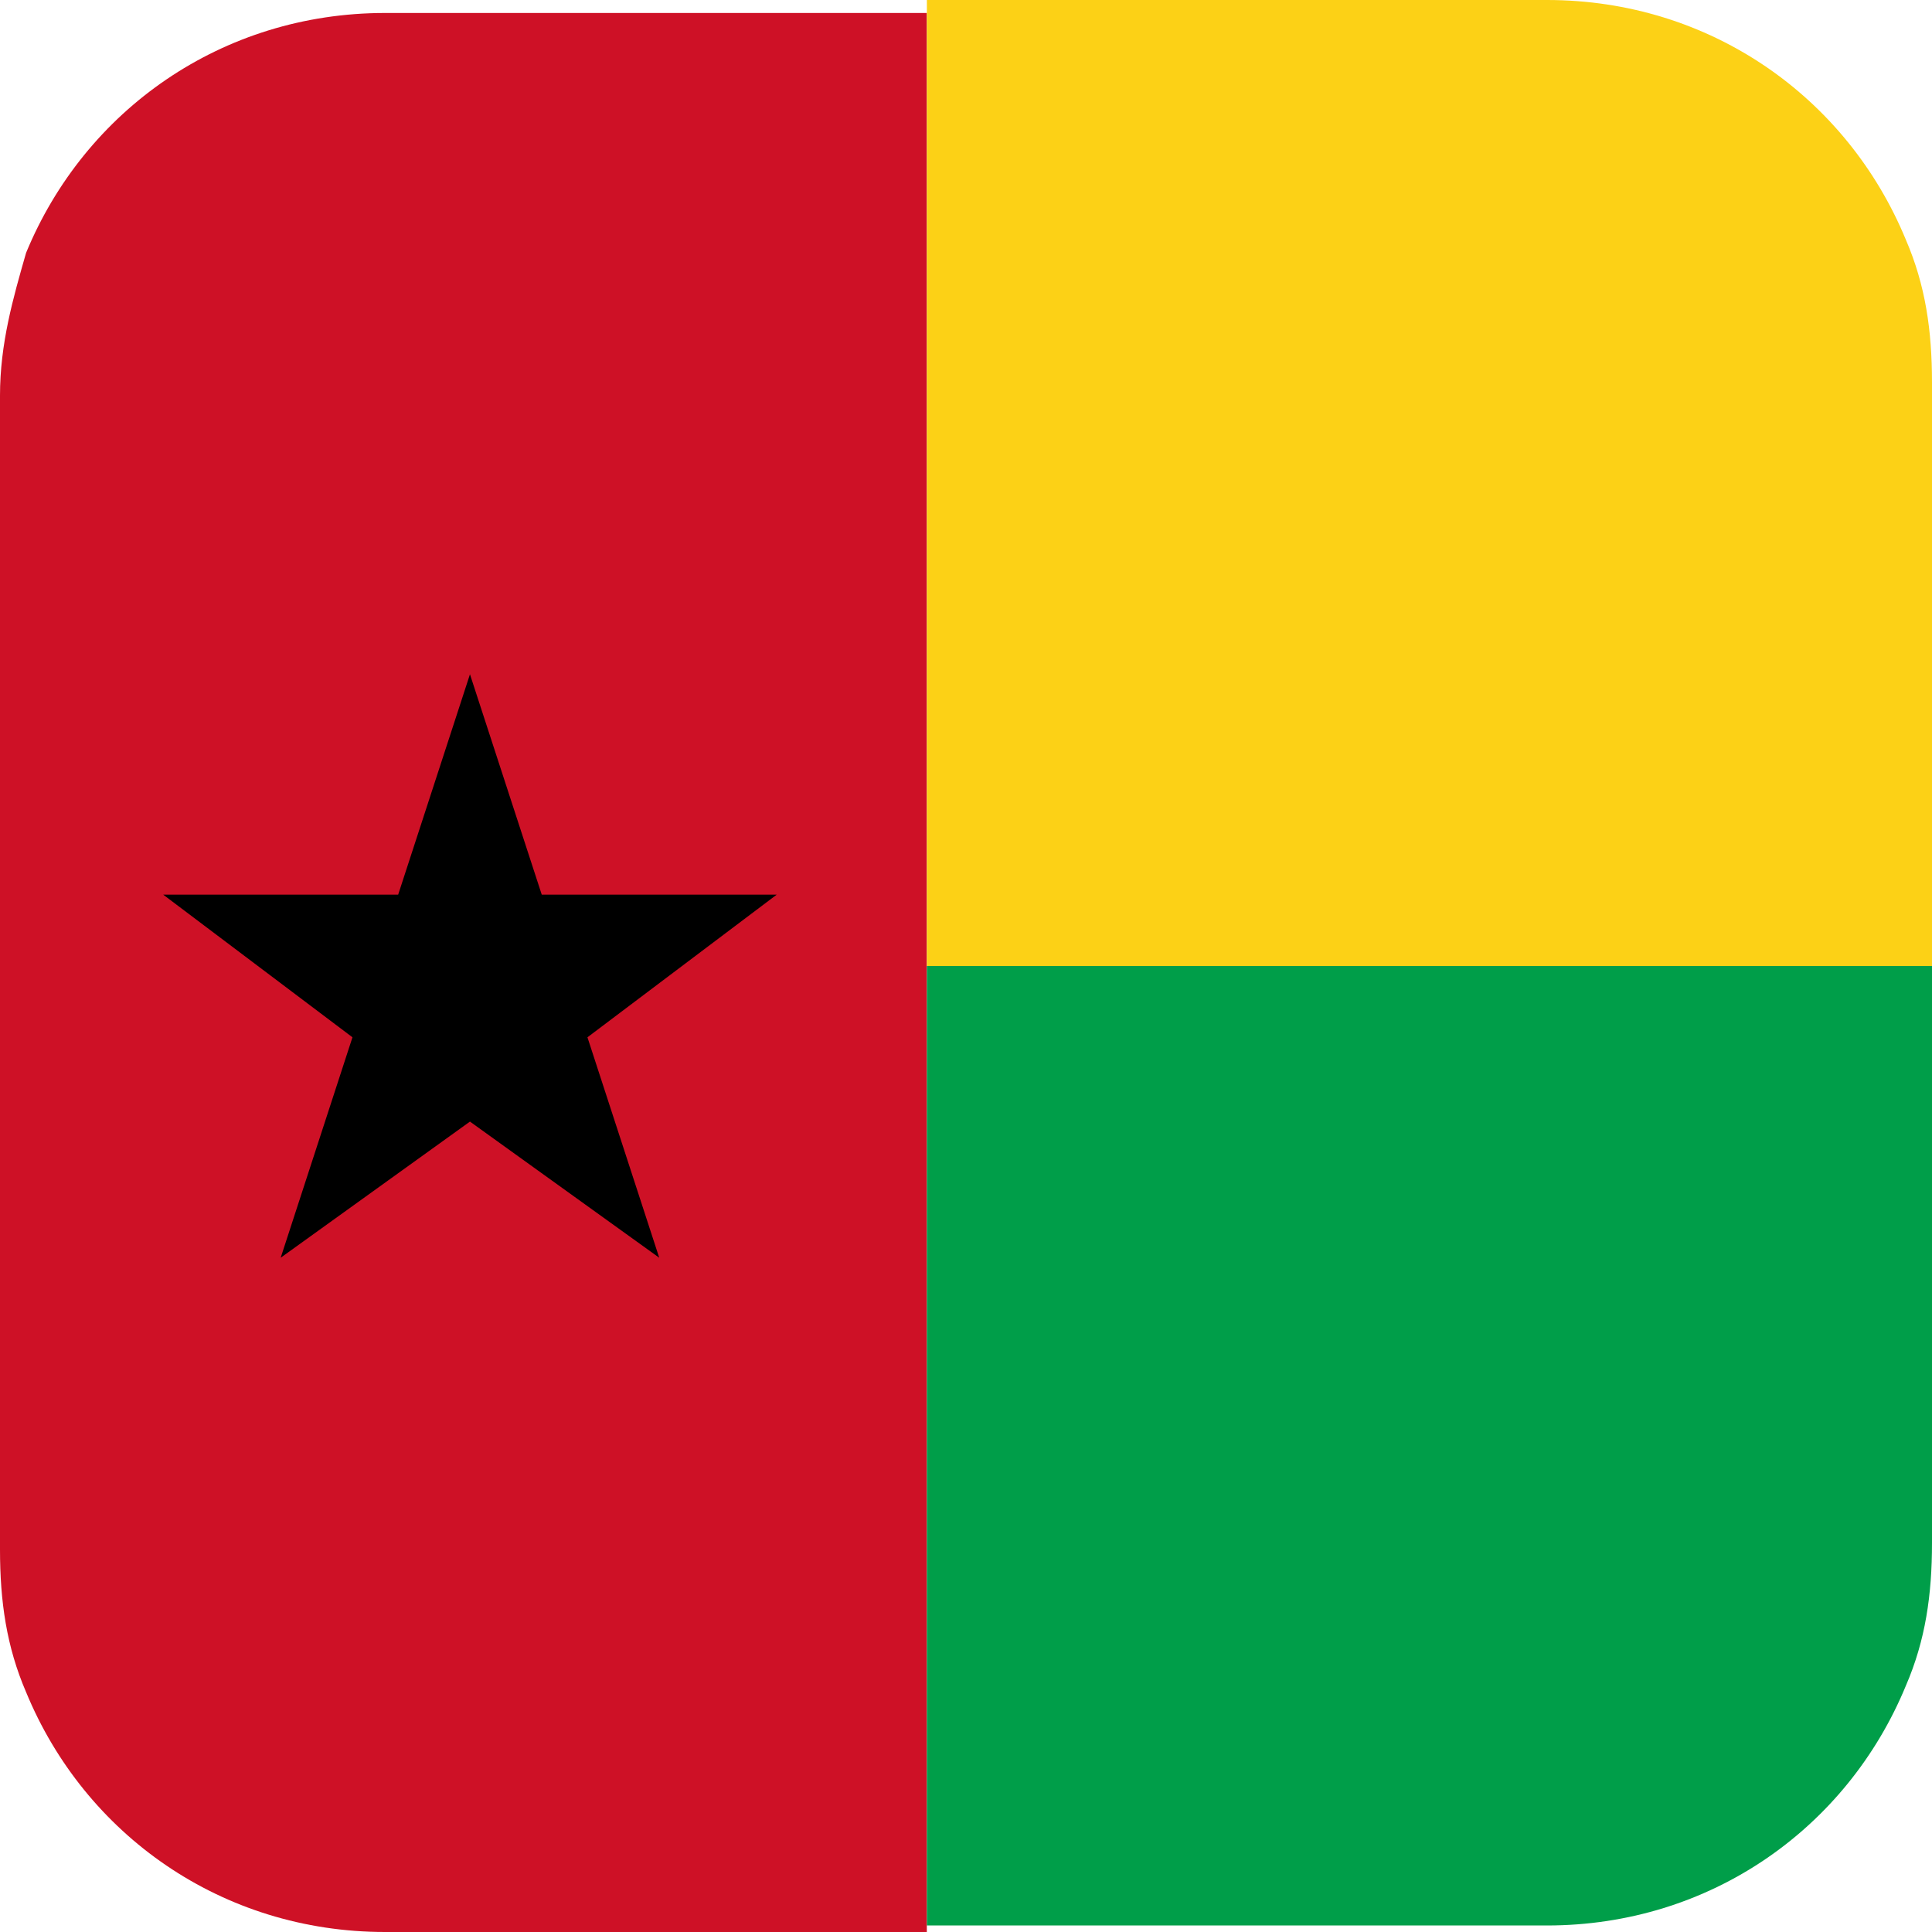
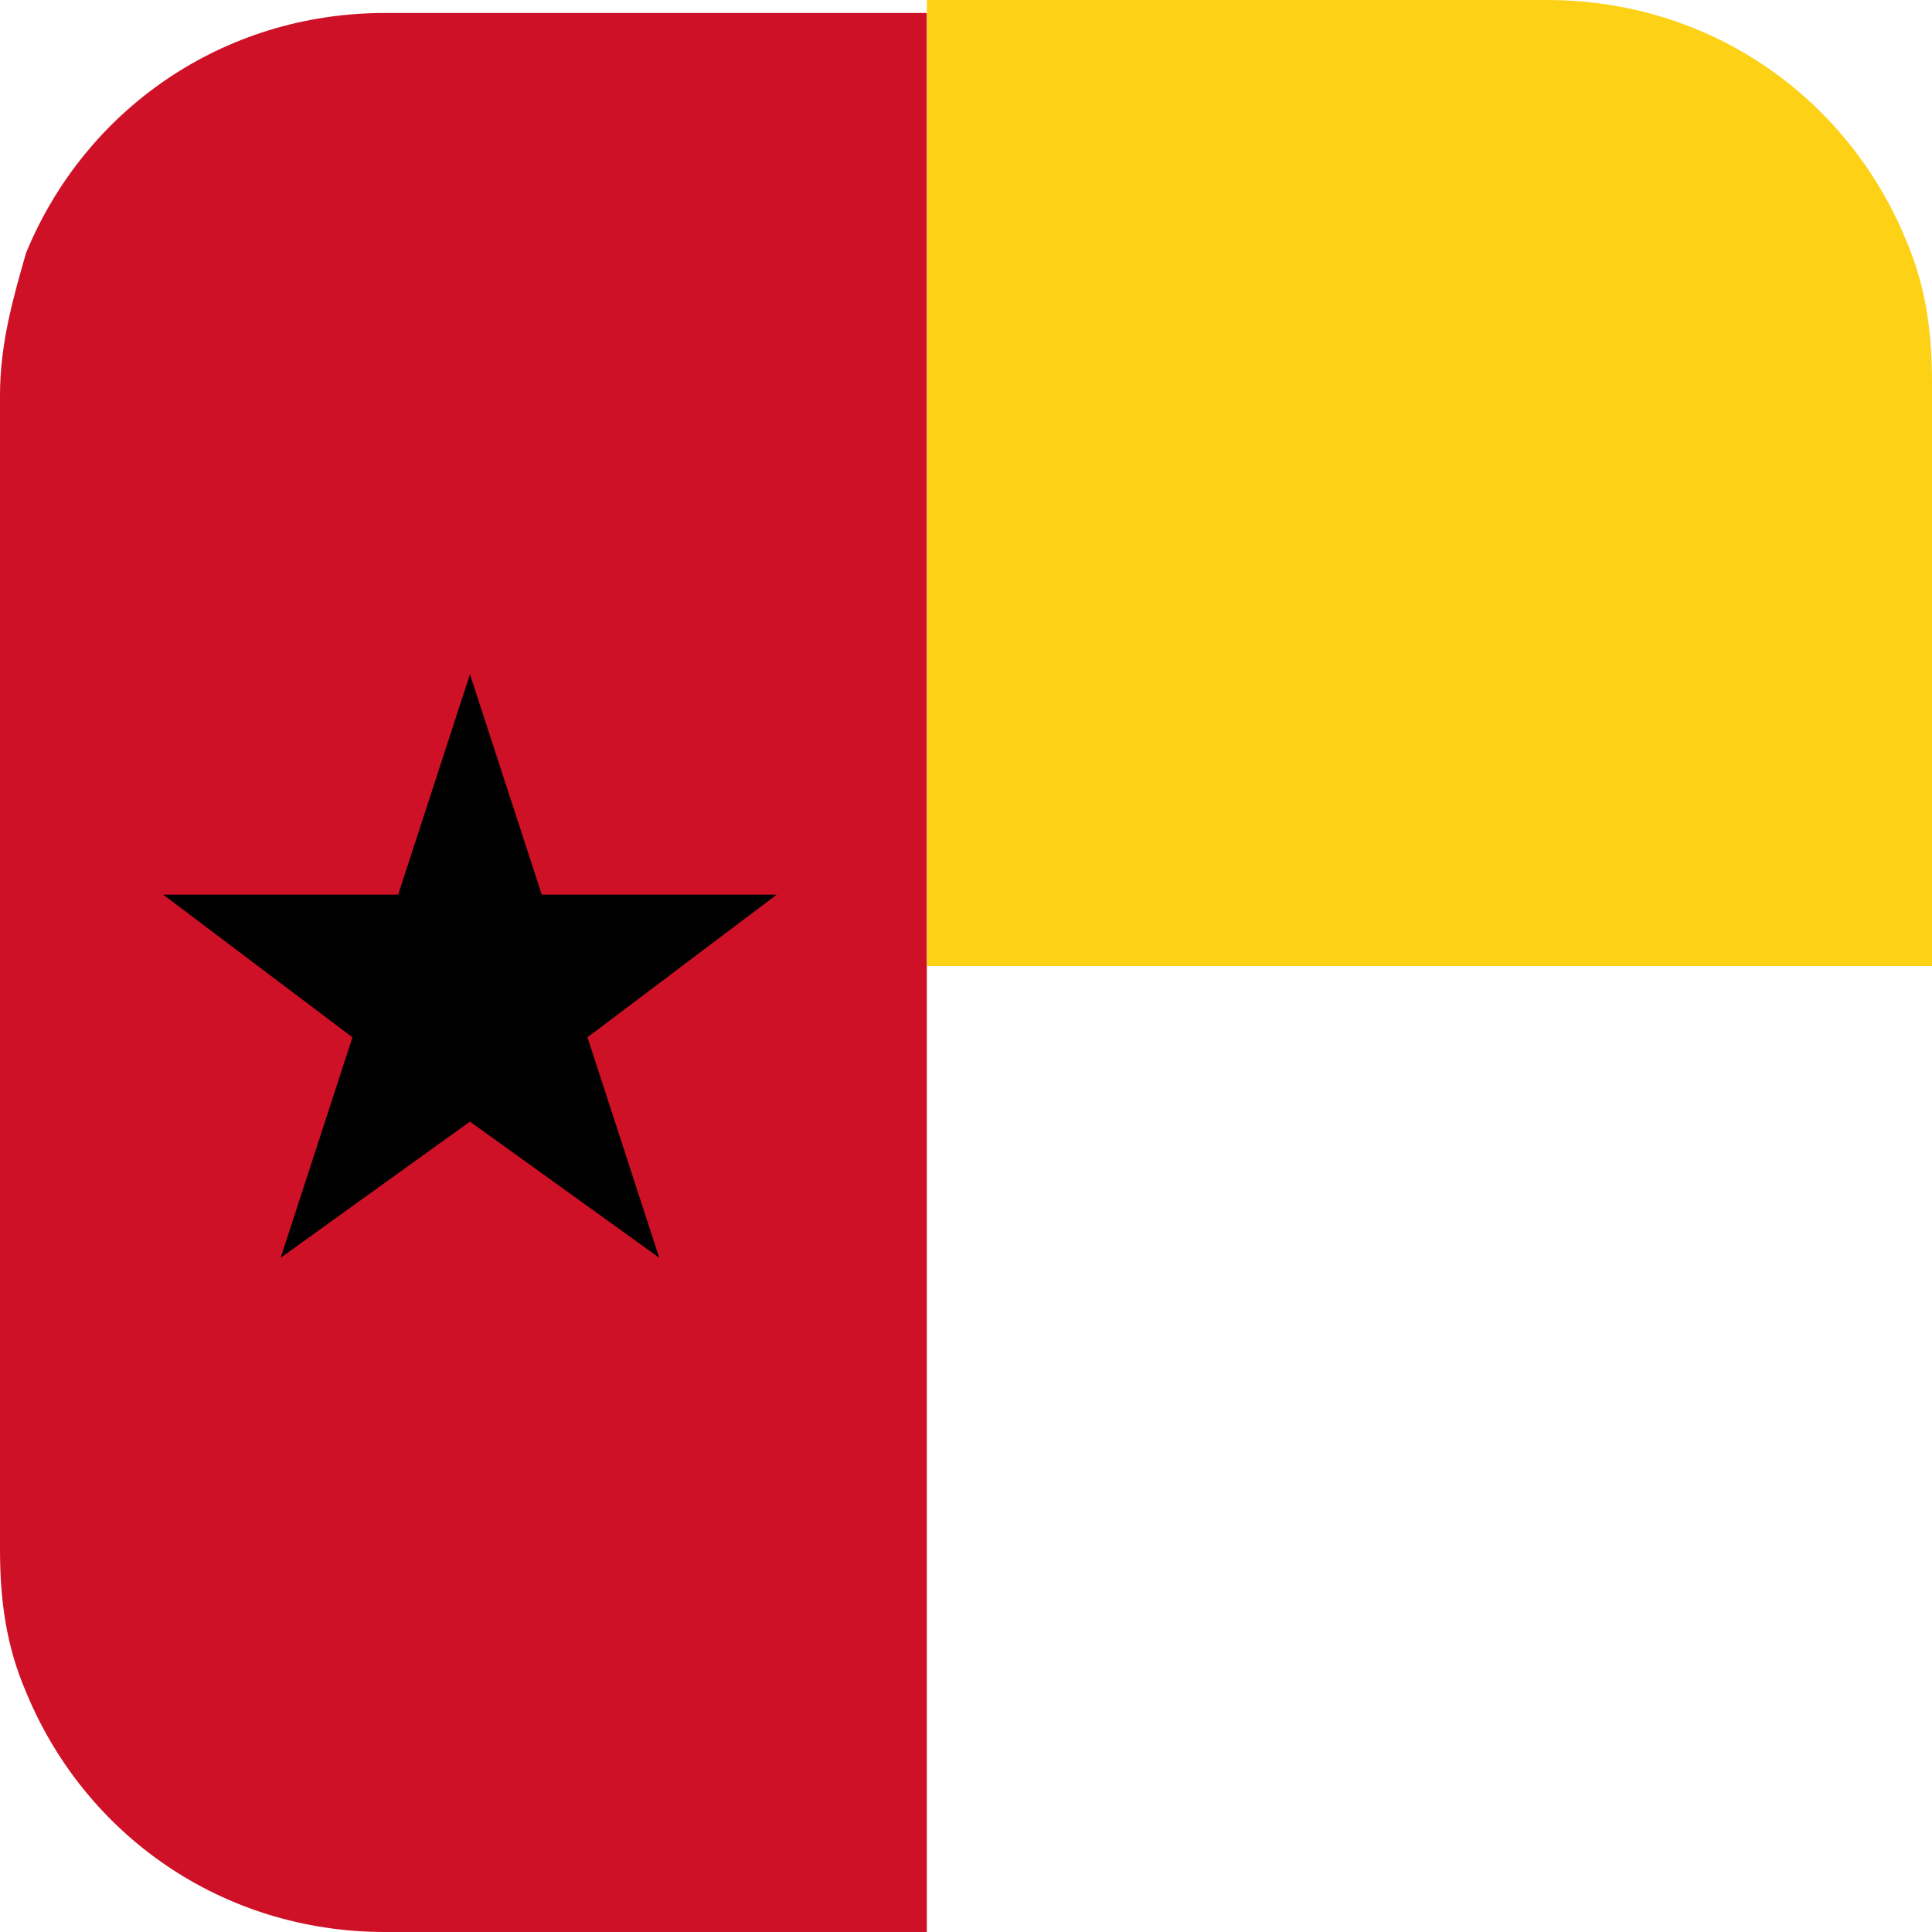
<svg xmlns="http://www.w3.org/2000/svg" width="32" height="32" viewBox="0 0 32 32" fill="none">
  <g clip-path="url(#clip0_1771_41006)">
-     <path d="M15.351 0.108V32H6.378C3.676 32 1.405 30.389 0.432 28.027C0.108 27.275 0 26.524 0 25.665V6.551C0 5.692 0.216 4.94 0.432 4.188C1.405 1.826 3.676 0.215 6.378 0.215H15.351V0.108Z" fill="#CE1126" />
+     <path d="M15.351 0.108V32H6.378C3.676 32 1.405 30.389 0.432 28.027C0.108 27.275 0 26.524 0 25.665V6.551C0 5.692 0.216 4.94 0.432 4.188C1.405 1.826 3.676 0.215 6.378 0.215H15.351Z" fill="#CE1126" />
    <path d="M32 6.443V16H15.352V0H25.622C28.325 0 30.595 1.611 31.568 3.973C31.892 4.725 32 5.476 32 6.335V6.443Z" fill="#FCD116" />
-     <path d="M32 16V25.557C32 26.416 31.892 27.168 31.568 27.919C30.595 30.282 28.325 31.892 25.622 31.892H15.352V16H32Z" fill="#009E49" />
    <path d="M7.784 11.168L8.973 14.818H12.865L9.73 17.181L10.919 20.832L7.784 18.577L4.649 20.832L5.838 17.181L2.703 14.818H6.595L7.784 11.168Z" fill="black" />
  </g>
  <defs>
    <clipPath id="clip0_1771_41006">
      <rect width="32" height="32" fill="white" />
    </clipPath>
  </defs>
</svg>